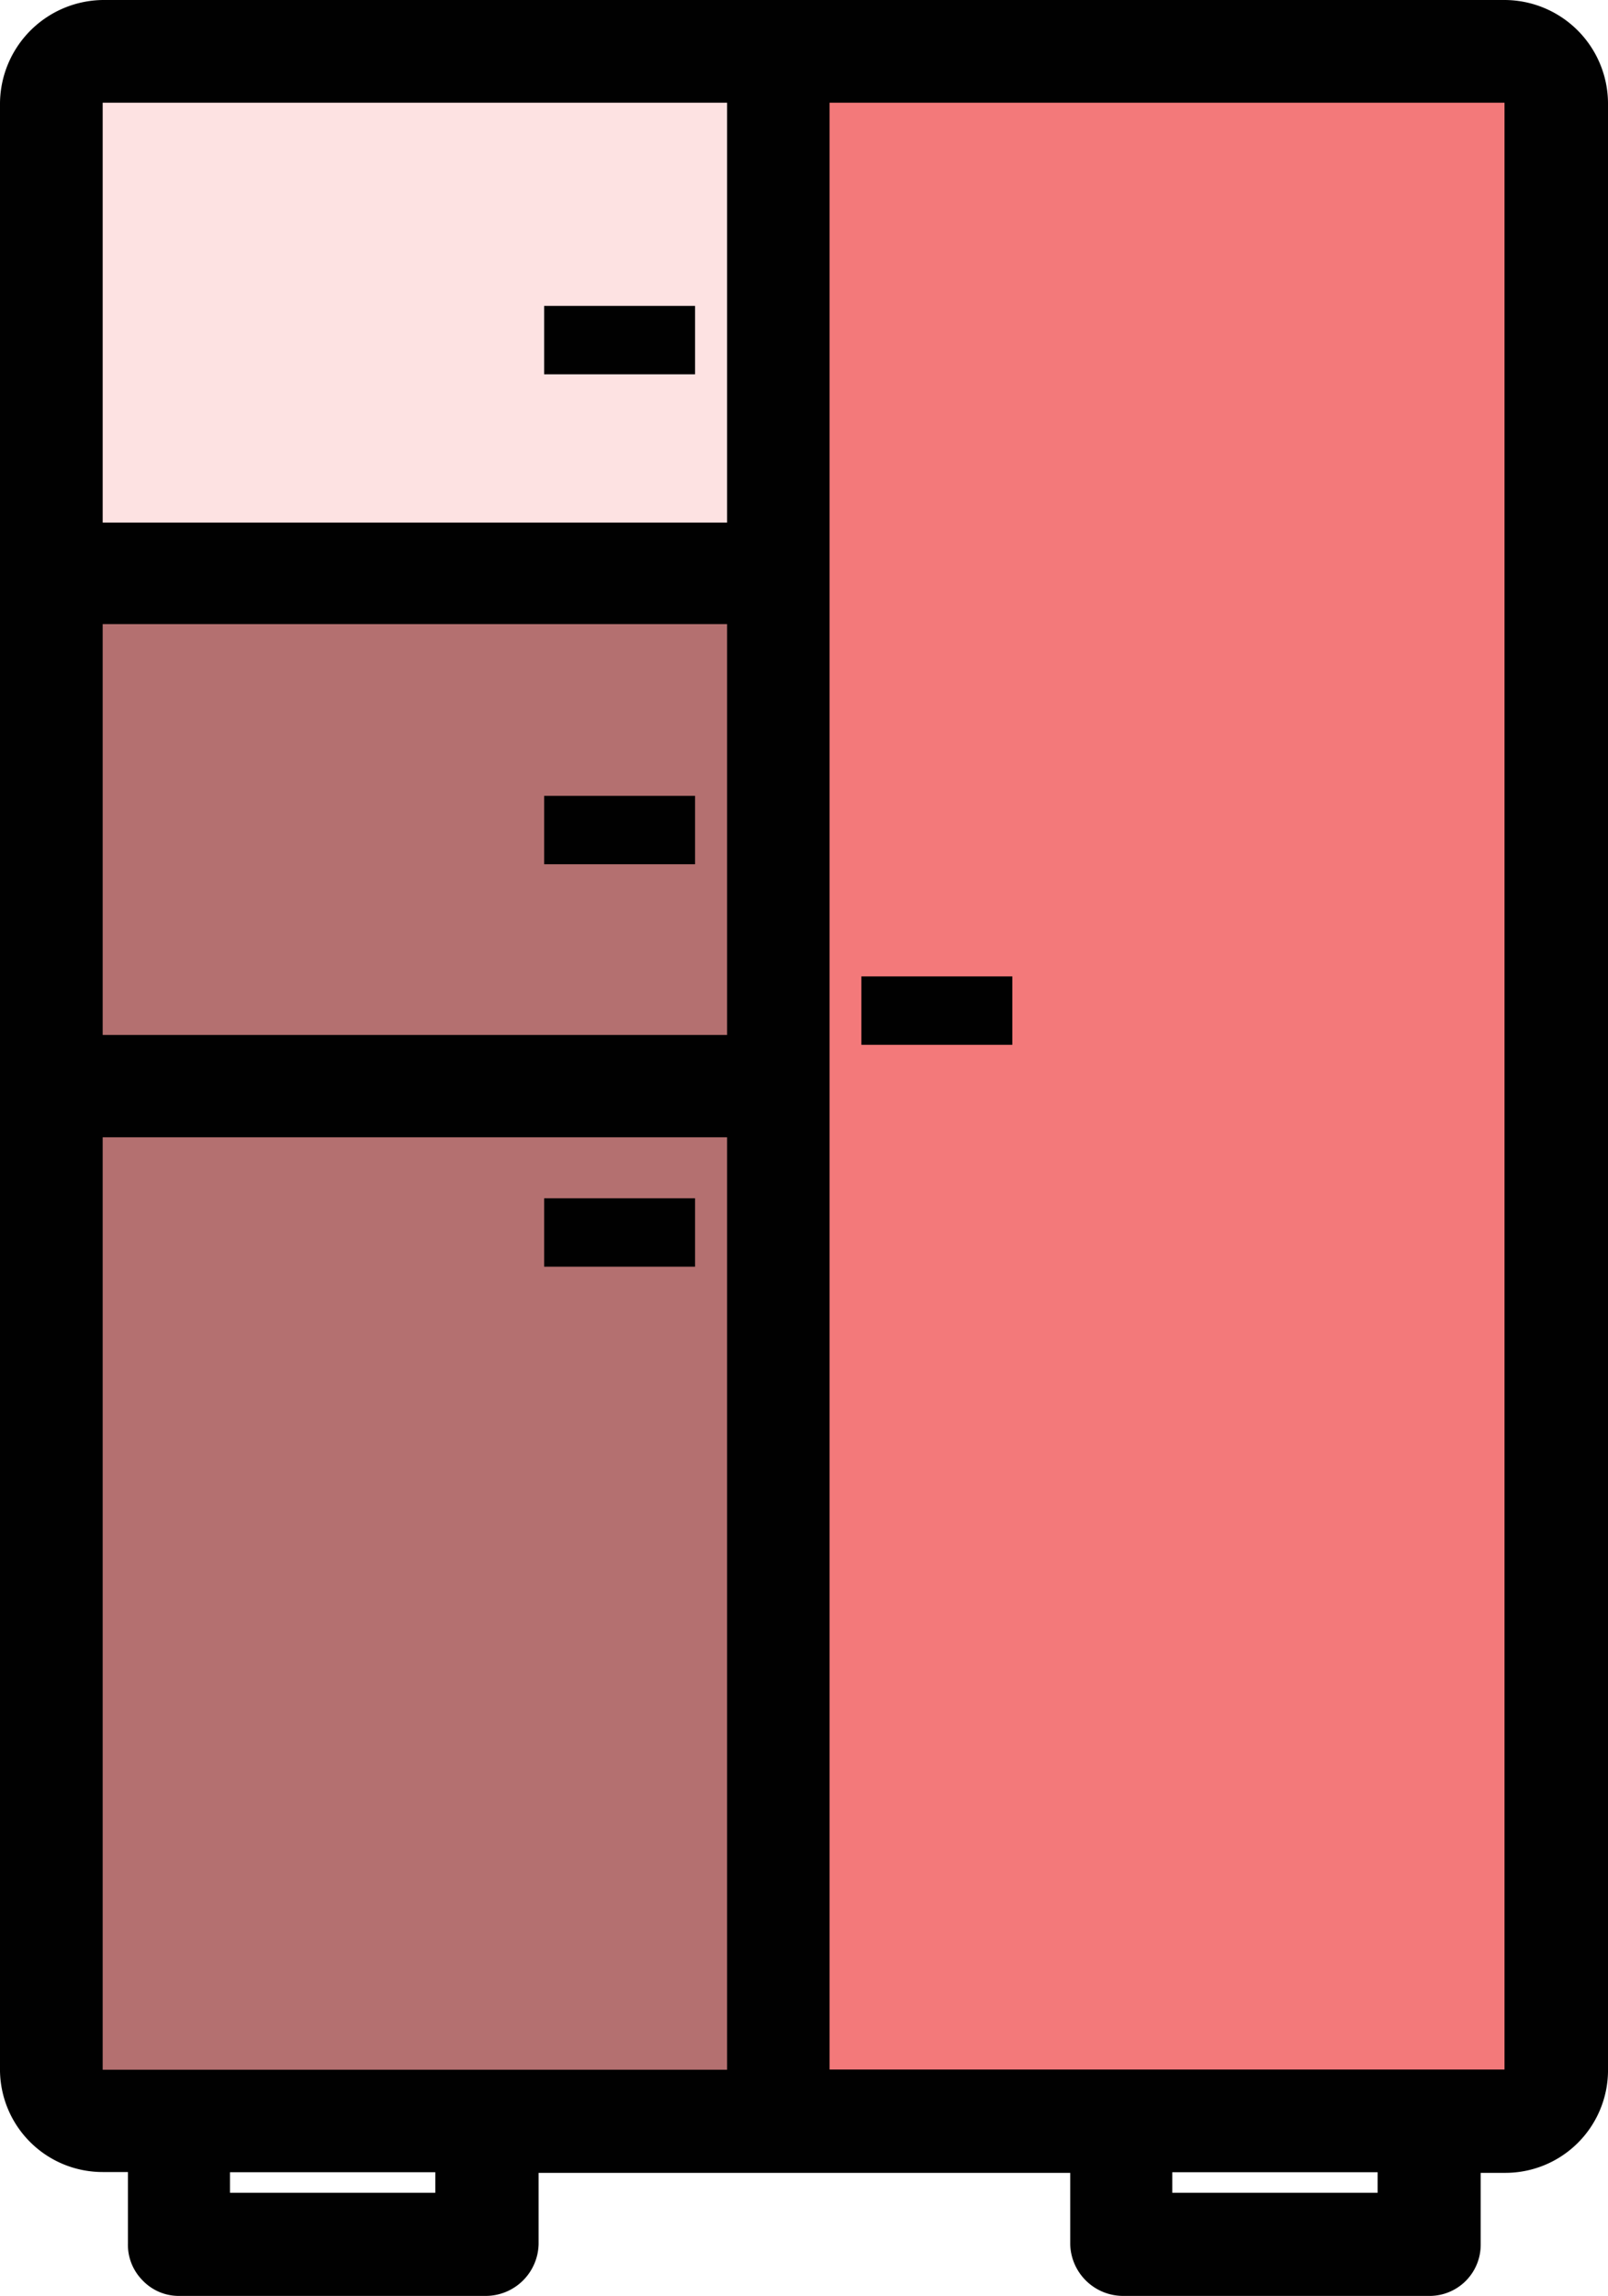
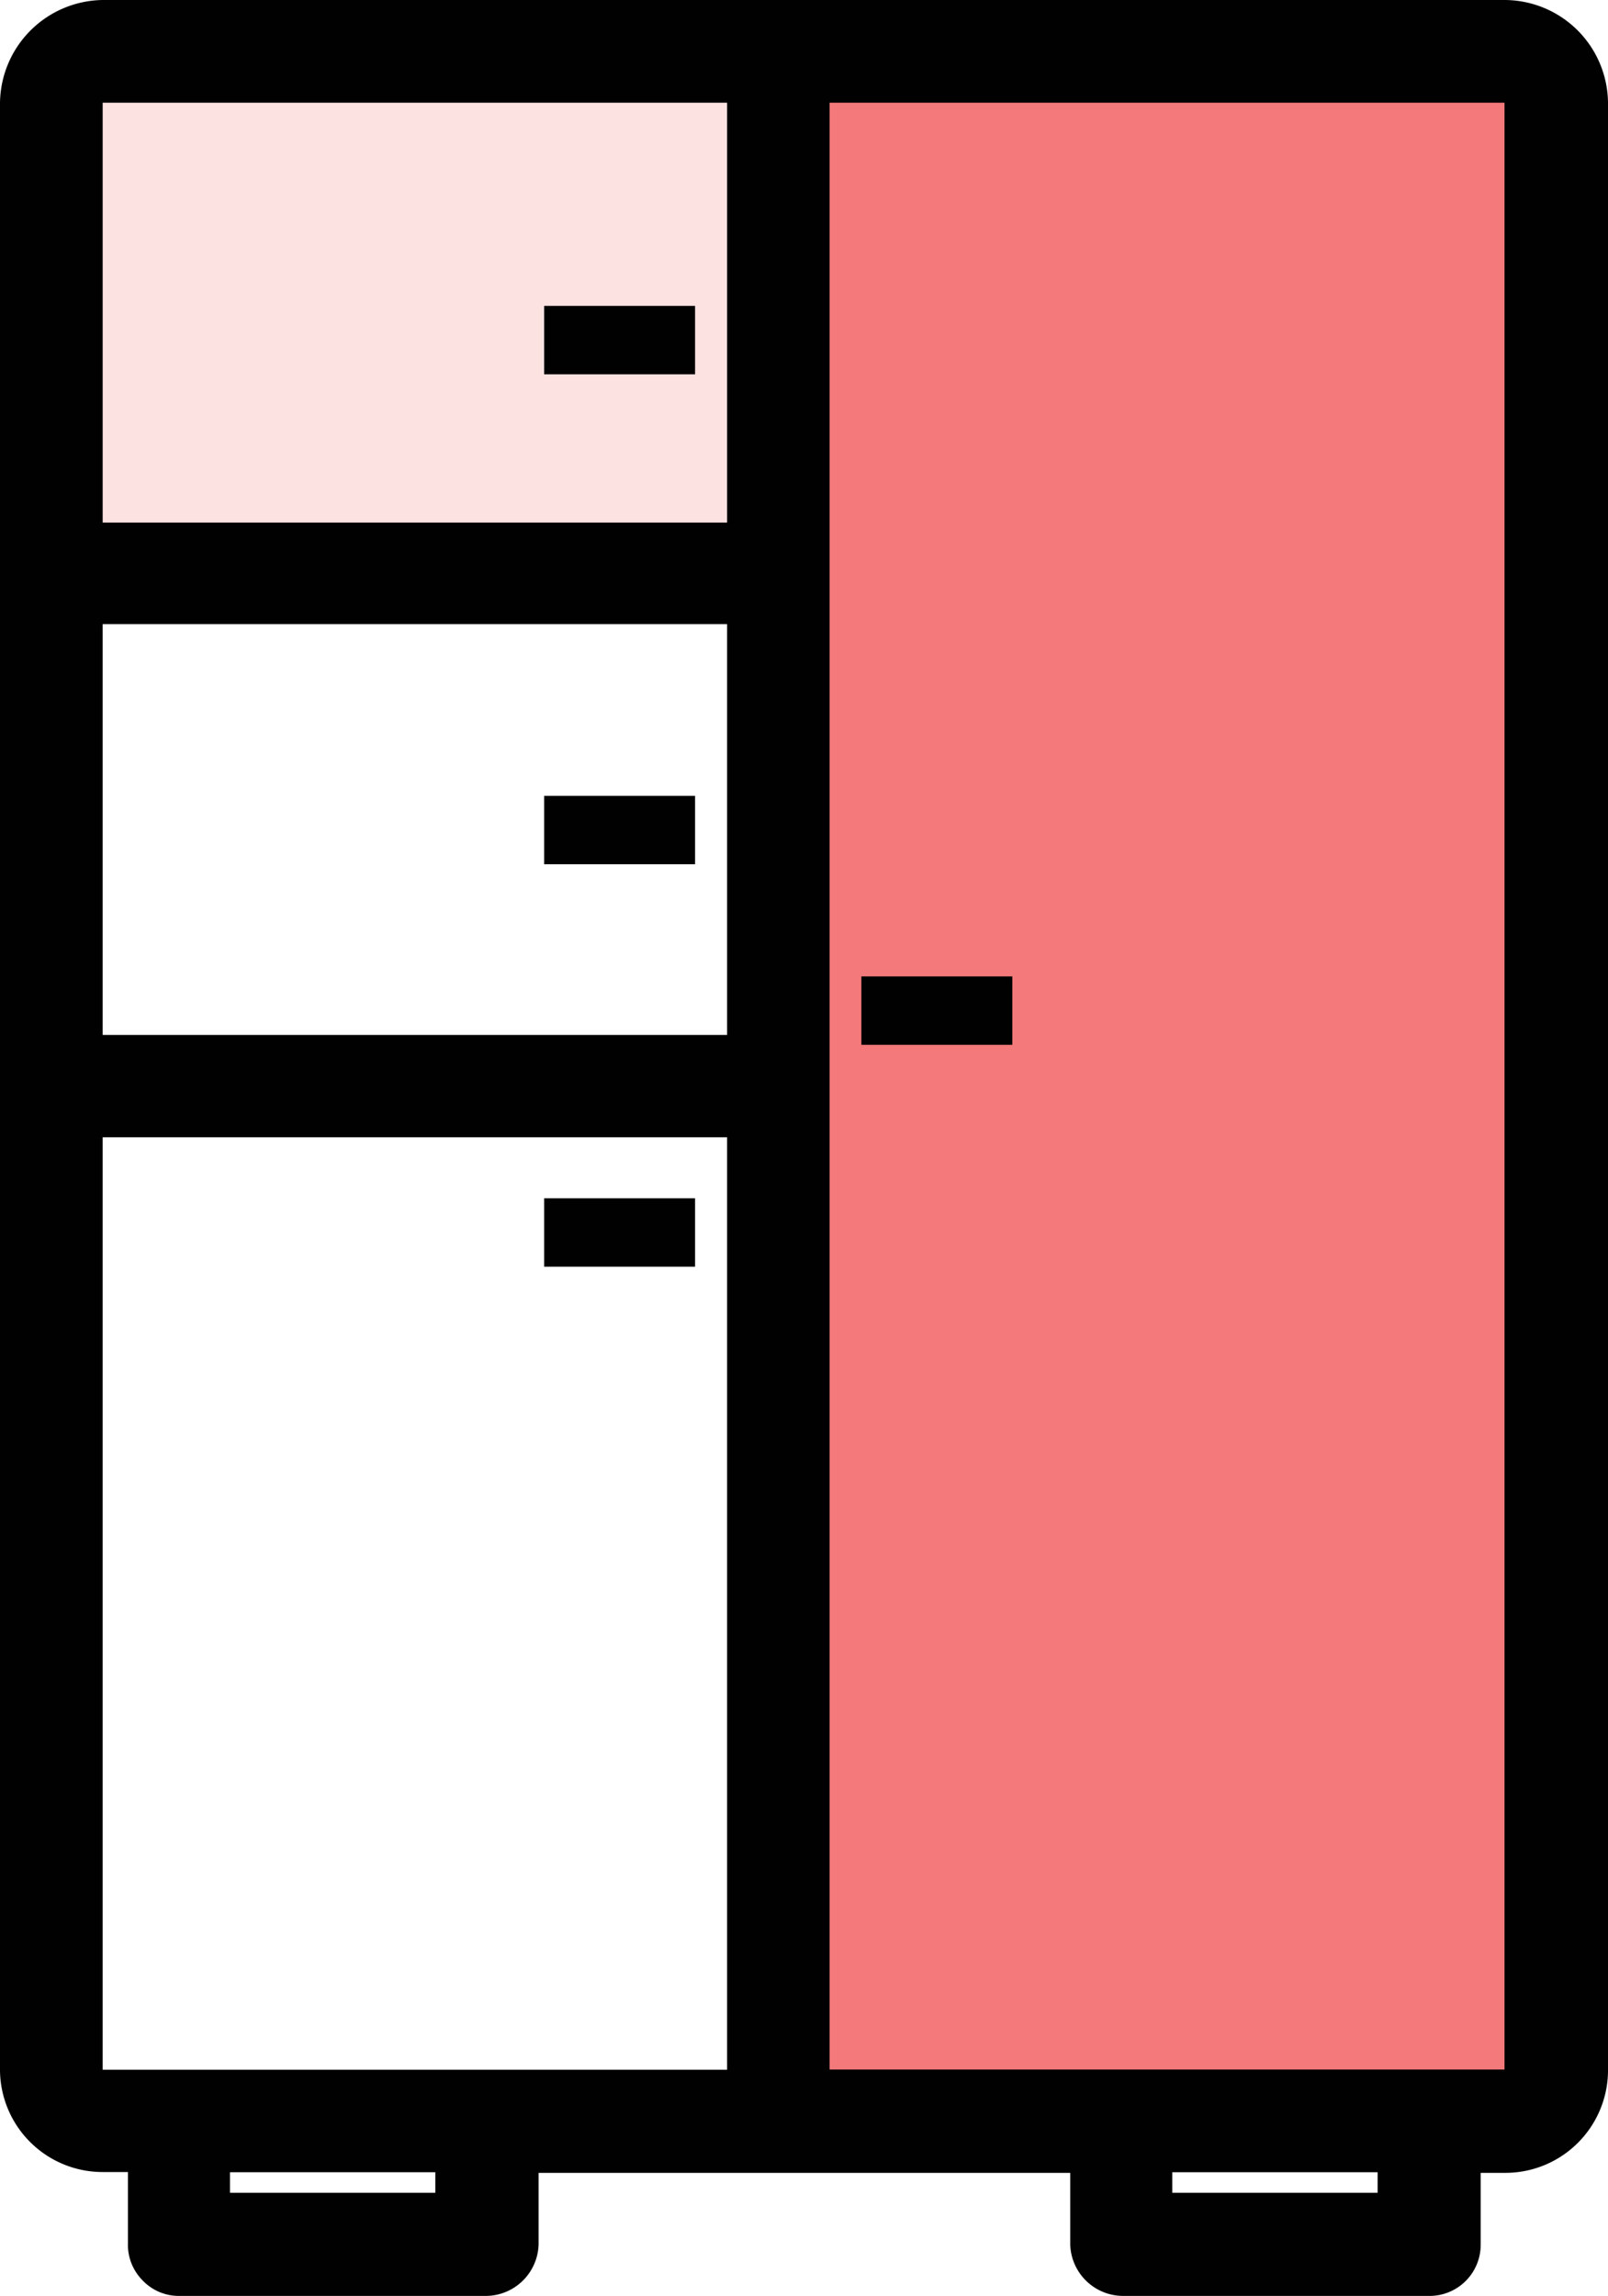
<svg xmlns="http://www.w3.org/2000/svg" id="Layer_2" data-name="Layer 2" width="78.31" height="111.76" viewBox="0 0 78.31 111.76">
  <defs>
    <style>
      .cls-1 {
        fill: #f3797a;
      }

      .cls-2 {
        fill: #fde2e2;
      }

      .cls-3 {
        fill: #b47070;
      }

      .cls-4 {
        fill: #010101;
      }
    </style>
  </defs>
  <g id="_38WingsIcon" data-name="38WingsIcon">
    <rect id="Rectangle_48" data-name="Rectangle 48" class="cls-1" width="35.73" height="99.1" transform="translate(39.15 2.98)" />
    <rect id="Rectangle_49" data-name="Rectangle 49" class="cls-2" width="35.73" height="24.91" transform="translate(2.33 2.98)" />
-     <rect id="Rectangle_50" data-name="Rectangle 50" class="cls-3" width="35.73" height="24.91" transform="translate(3.33 27.95)" />
-     <rect id="Rectangle_51" data-name="Rectangle 51" class="cls-3" width="35.73" height="50.53" transform="translate(2.33 52.92)" />
    <path id="Path_9" data-name="Path 9" class="cls-4" d="M73.27,0H5A5.07,5.07,0,0,0,0,5v95.82a5,5,0,0,0,5,4.91H6.23v3.47a2.46,2.46,0,0,0,.71,1.8,2.43,2.43,0,0,0,1.74.76h15a2.58,2.58,0,0,0,2.55-2.52v-3.47H52.12v3.47a2.58,2.58,0,0,0,2.55,2.52h15a2.49,2.49,0,0,0,2.44-2.52v-3.47h1.2a5,5,0,0,0,5-4.911V5a5.05,5.05,0,0,0-5.04-5ZM35.41,50.38H5v-20H35.41ZM35.41,5V25.44H5V5ZM5,55.36H35.41v45.39H5Zm16.2,51.38h-10v-1h10Zm45.89,0h-10v-1h10Zm6.18-6H40.4V5H73.27Z" />
    <rect id="Rectangle_52" data-name="Rectangle 52" class="cls-4" width="7.35" height="3.33" transform="translate(41.95 47.53)" />
    <rect id="Rectangle_53" data-name="Rectangle 53" class="cls-4" width="7.35" height="3.33" transform="translate(26.5 58.33)" />
    <rect id="Rectangle_54" data-name="Rectangle 54" class="cls-4" width="7.35" height="3.33" transform="translate(26.5 38.74)" />
    <rect id="Rectangle_55" data-name="Rectangle 55" class="cls-4" width="7.35" height="3.33" transform="translate(26.5 14.89)" />
  </g>
</svg>